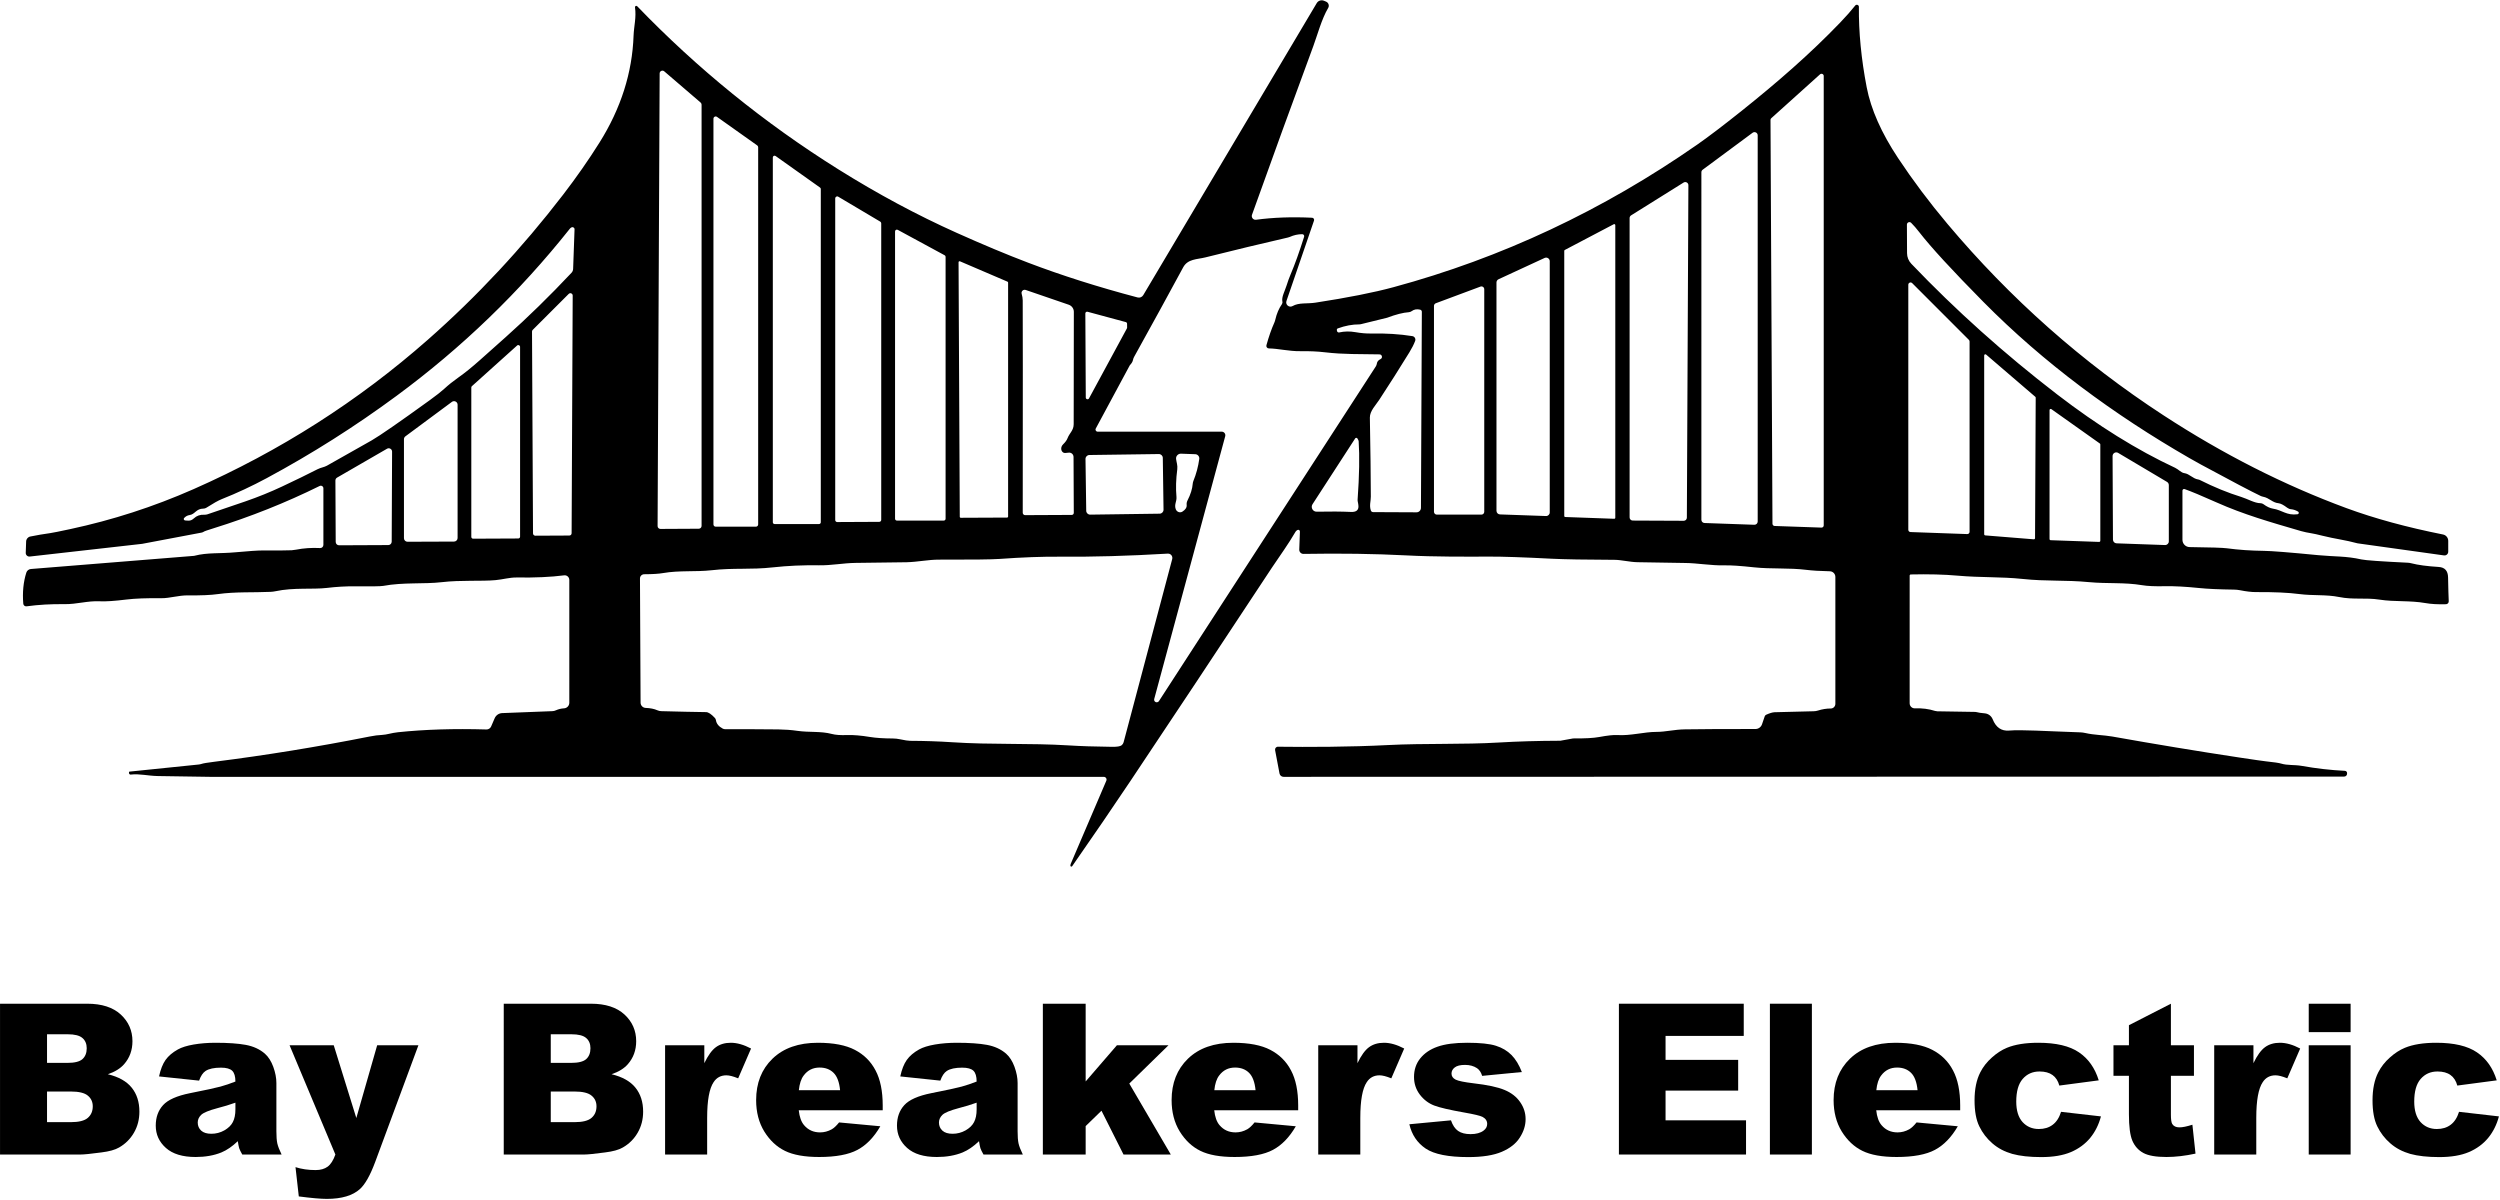
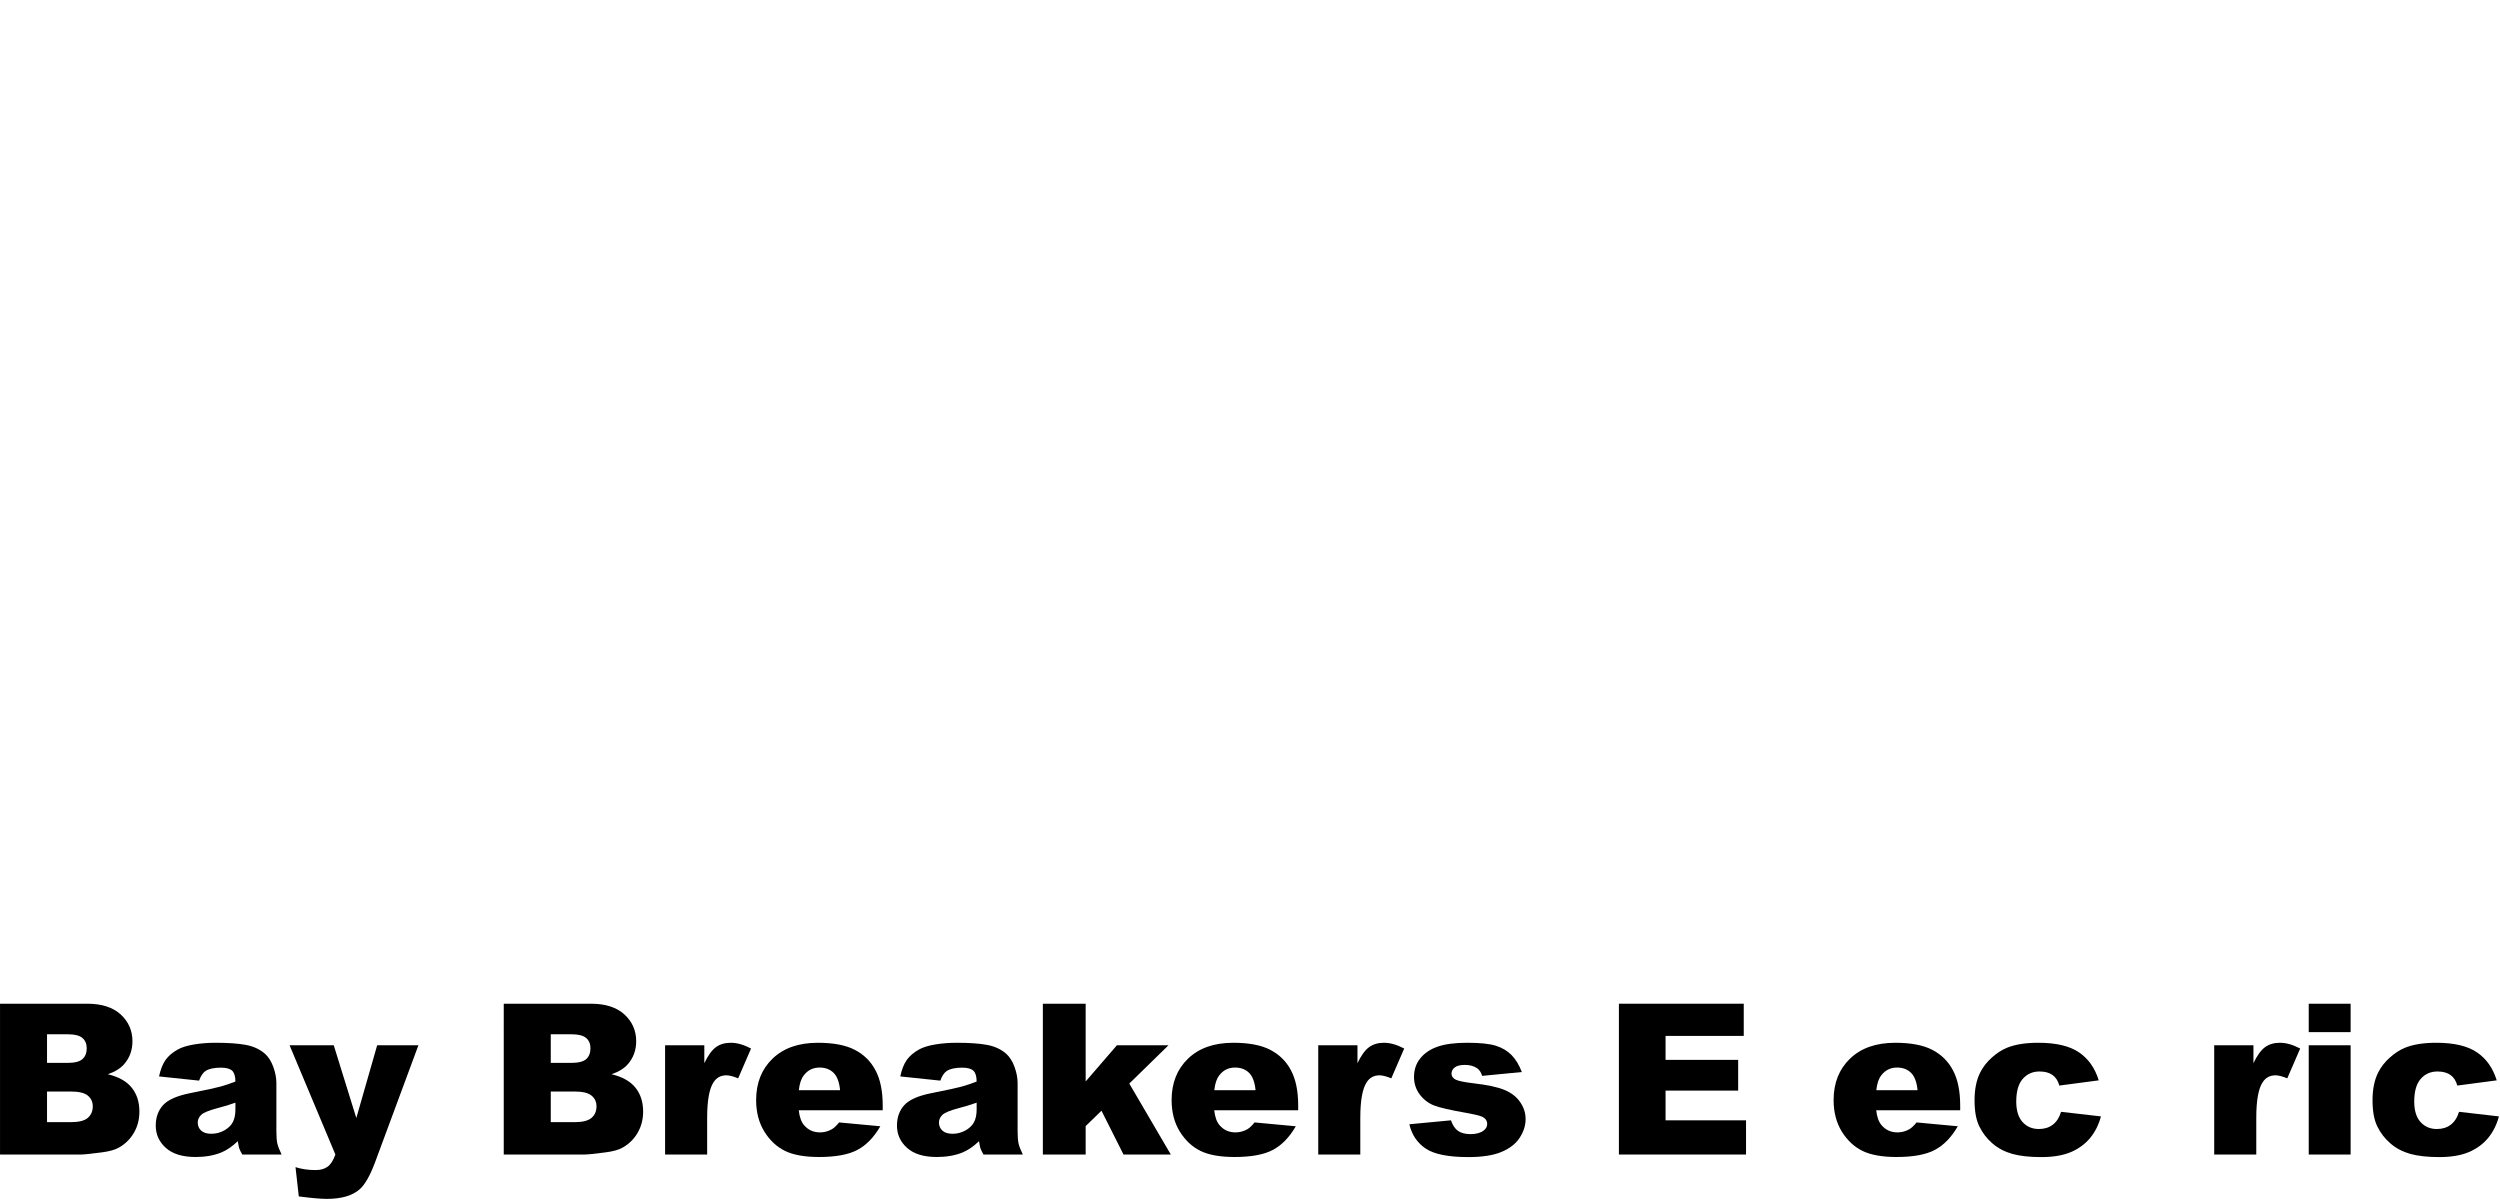
<svg xmlns="http://www.w3.org/2000/svg" viewBox="0 0 569.333 273.333" height="273.333" width="569.333" xml:space="preserve" id="svg2" version="1.1">
  <defs id="defs6" />
  <g transform="matrix(1.333,0,0,-1.333,0,273.333)" id="g10">
    <g transform="scale(0.1)" id="g12">
-       <path id="path14" style="fill:#000000;fill-opacity:1;fill-rule:evenodd;stroke:none" d="m 3728.55,1212.3 v -84.02 c 0,-6.8 5.47,-12.34 12.23,-12.42 35.59,-0.43 56.88,-1.13 63.79,-2.07 19.69,-2.66 40.74,-4.1 63.16,-4.38 12.5,-0.11 43.52,-2.57 92.97,-7.38 28.28,-2.69 47.15,-1.33 73.56,-7.26 6.76,-1.53 33.2,-3.4 79.41,-5.63 2.03,-0.12 4.06,-0.43 6.06,-0.98 11.29,-2.93 26.79,-5.04 46.6,-6.25 10.47,-0.66 15.82,-6.6 16.01,-17.85 0.36,-18.67 0.71,-32.26 1.14,-40.7 0.15,-2.7 -1.96,-5 -4.65,-5.12 -13.83,-0.39 -25.55,0.24 -35.08,1.96 -26.87,4.72 -52.7,1.87 -78.28,5.85 -24.45,3.79 -44.73,-0.46 -69.26,4.5 -22.11,4.49 -44.61,2.03 -67.81,5.04 -18.79,2.46 -43.6,3.59 -74.49,3.39 -7.23,0 -16.21,1.02 -27,3.17 -3.39,0.66 -6.79,1.01 -10.19,1.05 -25.59,0.35 -45.39,1.25 -59.45,2.7 -23.36,2.38 -42.89,3.44 -58.68,3.12 -16.87,-0.39 -29.92,0.2 -39.14,1.76 -29.68,5.04 -59.33,2.27 -90.04,5.16 -41.79,4.02 -72.34,1.05 -114.53,5.54 -37.03,3.87 -70.82,2.04 -110.23,5.55 -23.24,2.07 -49.96,2.77 -80.24,2.07 -1.05,-0.04 -1.91,-0.9 -1.91,-1.99 V 849.02 c 0,-4.961 4.06,-8.86 8.95,-8.668 12.3,0.468 23.71,-0.973 34.29,-4.372 1.33,-0.39 2.66,-0.589 4.03,-0.671 l 64.76,-1.047 c 0.7,0 1.45,-0.082 2.15,-0.313 3.12,-0.898 7.77,-1.609 14.02,-2.109 6.06,-0.508 11.29,-4.379 13.6,-10.039 5.58,-13.992 14.88,-20.469 27.93,-19.422 21.87,1.801 60.27,-0.969 121.91,-3.039 2.85,-0.121 5.7,-0.469 8.52,-1.141 15.54,-3.551 31.17,-3.398 45.86,-5.969 73.63,-13.128 146.01,-25.082 217.07,-35.859 24.8,-3.75 40,-5.941 45.62,-6.57 13.79,-1.442 22.46,-2.731 26.02,-3.86 10.54,-3.242 22.61,-1.722 35.15,-3.91 24.92,-4.453 49.5,-7.261 73.71,-8.441 2.35,-0.07 4.07,-2.219 3.71,-4.57 v -0.149 c 0.08,-2.82 -2.18,-5.121 -5.03,-5.121 l -1811.88,-0.43 c -3.4,0 -6.29,2.379 -6.95,5.739 l -7.54,39.89 c -0.55,3.039 1.8,5.891 4.88,5.821 51.1,-0.668 123.71,-0.508 188.01,2.851 62.15,3.199 128.94,0.699 189.84,4.367 31.76,1.883 66.33,2.891 103.75,3.012 0.35,0 0.67,0 1.02,0.039 l 21.01,3.793 c 0.98,0.117 1.88,0.227 2.86,0.188 18.24,-0.231 32.38,0.55 42.5,2.39 14.25,2.61 24.45,3.711 30.5,3.32 22.62,-1.531 46.1,5.43 67.07,5.391 15.86,0 30.63,4.098 48.56,4.328 31.17,0.473 71.33,0.672 120.47,0.59 5.15,-0.078 9.72,3.199 11.4,8.082 l 4.65,13.641 c 0.43,1.207 1.33,2.218 2.58,2.726 5.94,2.66 10.66,4.063 14.18,4.223 11.33,0.391 33.63,0.98 66.84,1.68 2.53,0.039 5.03,0.468 7.38,1.211 7.26,2.308 14.49,3.48 21.64,3.48 4.45,-0.082 8.05,3.547 8.05,7.969 v 216.789 c 0,5.28 -4.22,9.61 -9.5,9.69 -16.6,0.35 -30.04,1.17 -40.39,2.46 -28.98,3.6 -60.5,1.21 -88.71,4.26 -23.36,2.54 -40.23,3.67 -50.7,3.4 -22.27,-0.59 -47.15,3.98 -67.77,4.06 -3.13,0.04 -30.2,0.47 -81.18,1.33 -12.93,0.27 -27.93,4.06 -39.1,4.06 -50.35,0.2 -86.01,0.82 -106.91,1.88 -49.1,2.54 -84.61,3.71 -106.6,3.63 -39.03,-0.16 -94.14,-0.47 -142.19,2.07 -53.79,2.77 -112.31,3.63 -175.59,2.54 -4.06,-0.08 -7.42,3.32 -7.26,7.38 l 1.13,30.86 c 0.08,2.31 -2.46,3.75 -4.37,2.54 -1.41,-0.86 -2.39,-1.76 -2.97,-2.7 -6.33,-10.78 -12.89,-21.09 -19.69,-31.01 -13.01,-19.02 -19.88,-29.14 -20.67,-30.35 -91.13,-138.28 -171.71,-259.811 -241.75,-364.53 -29.26,-43.75 -62.46,-92.308 -99.61,-145.672 -0.82,-1.168 -2.54,-0.937 -3.05,0.352 v 0.82 c 0.04,1.102 0.27,2.149 0.7,3.129 l 60.67,141.723 c 1.33,3.117 -0.9,6.558 -4.34,6.558 -792.07,-0.082 -1300.701,-0.082 -1525.97,0 -5.899,0 -35.86,0.469 -89.848,1.371 -17.422,0.309 -31.723,4.329 -46.524,2.5 -1.597,-0.203 -3.046,1.129 -3.046,2.731 v 1.406 c 0,0.512 0.347,0.902 0.859,0.942 l 118.008,12.109 c 1.679,0.152 3.32,0.5 4.883,1.012 2.968,1.019 10.277,2.269 22.027,3.711 87.351,10.976 175.859,25.386 265.59,43.168 7.691,1.519 14.531,2.421 20.582,2.652 8.789,0.387 16.25,3.437 27.539,4.609 45.859,4.809 96.289,6.367 151.211,4.731 3.48,-0.082 6.609,1.949 7.969,5.078 l 6.058,14.058 c 2.192,5.153 7.223,8.633 12.813,8.832 l 85.738,3.321 c 2.031,0.039 4.031,0.5 5.82,1.359 4.692,2.07 9.379,3.211 14.071,3.442 5.07,0.238 9.101,4.449 9.101,9.57 V 1059.8 c 0,4.73 -4.18,8.4 -8.871,7.78 -22.5,-2.93 -49.531,-4.14 -81.051,-3.67 -12,0.19 -23.679,-3.4 -36.25,-4.53 -24.027,-2.19 -59.07,0.35 -91.801,-3.48 -29.687,-3.52 -65.898,0.04 -99.847,-6.33 -4.211,-0.78 -20.352,-1.02 -48.391,-0.74 -15.359,0.15 -31.488,-0.74 -48.32,-2.78 -23.52,-2.77 -56.57,1.02 -87.5,-5.62 -2.738,-0.55 -5.469,-0.94 -8.289,-1.05 -29.289,-1.41 -59.68,0.42 -90.352,-3.87 -11.719,-1.68 -28.551,-2.39 -50.469,-2.15 -16.71,0.16 -31.171,-5 -46.011,-4.84 -24.957,0.27 -44.809,-0.47 -59.528,-2.27 -20.281,-2.5 -35.39,-3.52 -45.39,-3.01 -20.903,1.06 -39.461,-5.19 -60.352,-4.88 -22.777,0.31 -44.418,-0.94 -64.847,-3.71 -2.773,-0.39 -5.391,1.68 -5.582,4.49 -1.609,19.41 0.152,37.11 5.191,53.05 1.09,3.47 4.18,5.9 7.77,6.21 l 278.75,22.46 c 0.282,0.08 0.469,0.12 0.711,0.16 22.379,5.82 43.239,3.39 70.469,5.97 22.692,2.07 38.281,3.13 46.789,3.09 27.742,-0.08 44.031,0.04 48.91,0.35 2.422,0.16 4.879,0.51 7.301,0.98 13.051,2.57 26.801,3.51 41.219,2.77 3.043,-0.16 5.621,2.34 5.621,5.39 v 96.68 c 0,3.28 -3.441,5.47 -6.41,3.98 -57.852,-28.59 -118.238,-52.65 -181.129,-72.22 -10.27,-3.17 -15.902,-5.12 -16.84,-5.9 -1.172,-0.78 -2.461,-1.29 -3.742,-1.52 L 244.34,1121.68 c -0.43,-0.12 -0.899,-0.2 -1.371,-0.27 L 50.82,1099.69 c -3.711,-0.39 -6.992,2.58 -6.84,6.33 l 0.668,19.45 c 0.152,4.14 3.082,7.65 7.113,8.44 11.207,2.3 22.648,4.21 34.367,5.86 3.992,0.54 15.391,2.85 34.101,6.87 71.84,15.43 141.649,37.85 210.43,68.2 147.539,65.08 281.059,150.24 400.551,255.51 83.828,73.83 160.699,156.29 230.699,247.38 22.891,29.81 43.64,59.5 62.19,89.07 36.68,58.43 56.13,119.45 58.32,183.08 0.63,16.17 4.92,30.71 2.42,48.17 -0.27,2.11 2.31,3.32 3.79,1.79 102.74,-106.6 217.15,-199.45 343.32,-278.43 67.27,-42.11 134.81,-78.36 202.62,-108.75 44.69,-20.04 85.31,-37.04 121.91,-50.94 56.8,-21.64 119.14,-41.45 187,-59.38 3.71,-1.01 7.65,0.59 9.64,3.91 l 296.41,498.91 c 2.54,4.25 7.81,5.97 12.38,4.06 l 3.64,-1.52 c 4.18,-1.84 5.86,-6.88 3.51,-10.79 -11.13,-18.67 -18.71,-47.22 -25.35,-65.11 -35.74,-96.76 -70.66,-192.82 -104.76,-288.17 -1.65,-4.53 2.14,-9.22 6.91,-8.55 29.14,3.94 61.05,5.12 95.74,3.44 2.42,-0.08 4.1,-2.54 3.28,-4.89 l -47.07,-137.34 c -2.19,-6.33 4.65,-11.95 10.43,-8.67 11.02,6.29 24.61,3.63 38.99,5.82 55.27,8.51 99.76,17.3 133.43,26.44 184.42,49.89 357.5,131.14 519.18,243.75 19.14,13.36 44.54,32.7 76.21,57.97 59.89,47.85 116.1,96.6 167.66,150.24 10.43,10.89 19.02,20.62 25.78,29.18 2.07,2.65 6.37,1.13 6.29,-2.23 -0.43,-43.24 4.02,-89.02 13.32,-137.38 7.27,-37.7 25.12,-77.97 53.52,-120.82 25.5,-38.44 53.67,-75.98 84.45,-112.58 107.15,-127.46 230.16,-236.45 368.98,-326.96 101.92,-66.48 206.18,-119.37 312.78,-158.67 47.81,-17.61 102.77,-32.61 164.84,-45 5.16,-1.01 8.95,-5.58 8.95,-10.9 v -18.47 c 0,-3.95 -3.4,-6.92 -7.27,-6.37 l -147.3,20.59 c -0.24,0.04 -0.51,0.11 -0.75,0.15 -19.49,5.43 -39.37,7.74 -59.49,12.85 -8.55,2.15 -14.65,3.52 -18.28,4.07 -7.11,1.13 -13.16,2.42 -18.24,3.86 -53.13,15.47 -98.2,28.4 -144.14,48.87 -25.7,11.45 -44.03,19.1 -54.88,22.93 -1.84,0.63 -3.72,-0.7 -3.72,-2.66 z m -2534.72,-65.07 c 2.62,0 4.76,2.15 4.76,4.8 v 719.69 c 0,1.37 -0.62,2.69 -1.68,3.63 l -62.07,53.28 c -3.04,2.7 -7.89,0.51 -7.89,-3.55 l -3.51,-773.36 c 0,-2.66 2.18,-4.84 4.84,-4.84 z m 1917.93,1.91 c 2.19,-0.12 3.94,1.6 3.94,3.79 v 767.77 c 0,3.28 -3.9,5 -6.36,2.78 l -83.32,-75 c -0.82,-0.71 -1.25,-1.72 -1.25,-2.82 l 3.35,-689.92 c 0,-2.03 1.61,-3.71 3.64,-3.83 z m -1820.35,1.56 c 2.14,0 3.86,1.72 3.86,3.87 v 644.34 c 0,1.25 -0.58,2.42 -1.6,3.16 l -68.71,48.75 c -2.54,1.84 -6.09,0 -6.09,-3.12 v -693.13 c 0,-2.15 1.72,-3.87 3.86,-3.87 z m 1705.78,3.28 c 3.12,-0.07 5.7,2.43 5.7,5.51 v 659.81 c 0,4.49 -5.12,7.07 -8.75,4.37 l -85.19,-63.08 c -1.45,-1.02 -2.27,-2.66 -2.27,-4.38 V 1162.5 c 0,-2.97 2.34,-5.39 5.31,-5.51 z m -1597.93,1.25 c 1.68,0 3.01,1.33 3.01,3.01 v 569.42 c 0,0.93 -0.47,1.87 -1.29,2.42 l -75.94,53.9 c -1.99,1.41 -4.73,0 -4.73,-2.46 v -623.28 c 0,-1.68 1.33,-3.01 3.01,-3.01 z m 1477.3,5.55 c 2.93,0 5.32,2.38 5.32,5.31 l 2.61,568.01 c 0.04,4.18 -4.57,6.76 -8.2,4.53 l -89.73,-56.09 c -1.52,-0.98 -2.5,-2.7 -2.5,-4.53 v -511.49 c 0,-2.97 2.39,-5.35 5.35,-5.35 z m -1374.41,-1.8 c 1.91,0 3.36,1.49 3.36,3.36 v 506.57 c 0,1.25 -0.59,2.3 -1.6,2.93 l -71.92,42.69 c -2.22,1.33 -5.08,-0.31 -5.08,-2.89 v -549.65 c 0,-1.83 1.53,-3.36 3.36,-3.36 z m 2423.05,12.97 c 2.34,0.32 2.89,3.4 0.85,4.57 -3.98,2.31 -7.93,3.64 -11.79,3.99 -2.42,0.19 -4.73,1.09 -6.72,2.58 -6.25,4.72 -11.17,7.3 -14.73,7.65 -11.01,1.1 -15.31,8.99 -26.91,11.25 -1.29,0.28 -2.58,0.67 -3.83,1.29 -14.88,7.03 -48.83,24.88 -101.8,53.52 -6.05,3.28 -12.73,7.07 -20.15,11.29 -128.6,74.06 -248.21,162.03 -351.72,266.71 -53.44,54.11 -89.88,93.75 -109.34,118.91 -4.96,6.41 -9.61,11.76 -13.98,16.09 -2.7,2.7 -7.27,0.75 -7.27,-3.08 l 0.24,-48.75 c 0,-6.72 2.61,-13.17 7.26,-18.05 75.71,-79.26 158.75,-153.67 249.18,-223.24 69.3,-53.24 136.45,-95.04 201.49,-125.35 5.97,-2.78 10.23,-8.36 15.62,-9.1 9.14,-1.29 14.34,-9.38 23.83,-10.86 0.98,-0.12 1.95,-0.43 2.85,-0.9 24.26,-12.19 47.85,-21.88 70.86,-28.99 10.9,-3.36 22.66,-10.62 32.85,-10.66 1.76,0 3.4,-0.59 4.81,-1.6 5.9,-4.34 11.4,-6.92 16.4,-7.7 15.71,-2.42 23.28,-12.07 42,-9.57 z m -1167.43,-7.73 c 1.02,0 1.84,0.78 1.84,1.8 v 499.84 c 0,1.33 -1.41,2.19 -2.58,1.6 l -83.63,-43.98 c -0.63,-0.32 -0.98,-0.94 -0.98,-1.6 v -452.9 c 0,-0.93 0.78,-1.75 1.72,-1.75 z m -2442.969,-2.23 c 0.789,-0.7 3.359,-1.01 7.738,-0.97 3.012,0.03 5.902,1.32 8.59,3.82 4.851,4.57 10.82,6.68 17.891,6.29 1.839,-0.08 3.64,0.16 5.359,0.71 31.09,10.5 52.73,17.89 64.922,22.11 21.558,7.46 42.34,15.85 62.379,25.27 23.519,11.05 43.75,20.9 60.66,29.57 5.98,3.05 11.332,3.44 16.101,6.09 33.008,18.48 58.508,32.89 76.637,43.32 14.063,8.13 47.07,30.98 99.024,68.56 11.328,8.2 19.57,14.65 24.769,19.45 7.258,6.68 15.391,13.2 24.449,19.57 10.352,7.23 22.539,17.07 36.559,29.53 18.051,16.06 32.82,29.22 44.262,39.46 37.66,33.63 75.078,70.19 112.23,109.72 1.719,1.8 2.688,4.22 2.77,6.68 l 2.418,67.58 c 0.082,2.85 -3.008,4.65 -5.387,3.16 l -1.172,-0.7 c -0.469,-0.27 -0.859,-0.62 -1.172,-1.09 -85.976,-108.32 -184.726,-203.6 -296.289,-285.86 -70.777,-52.23 -144.73,-99.1 -221.801,-140.59 -25.078,-13.51 -50.738,-25.51 -77.027,-35.94 -5.781,-2.3 -14.531,-7.22 -26.211,-14.68 -1.48,-0.94 -3.16,-1.45 -4.879,-1.45 -12.93,-0.15 -14.101,-9.69 -23.91,-11.09 -3.402,-0.47 -6.41,-2.11 -9.063,-4.92 -1.019,-1.02 -0.898,-2.7 0.153,-3.6 z m 1297.579,-0.86 c 1.72,0 3.09,1.37 3.09,3.09 v 447.5 c 0,1.13 -0.59,2.19 -1.6,2.69 l -80.12,43.44 c -2.11,1.1 -4.61,-0.35 -4.61,-2.69 v -490.94 c 0,-1.72 1.41,-3.09 3.13,-3.09 z m 612.39,489.3 c -7.23,0 -14.34,-1.56 -21.29,-4.69 -0.98,-0.47 -2.03,-0.78 -3.13,-1.01 -44.8,-10.28 -91.87,-21.61 -141.21,-33.99 -14.1,-3.47 -29.96,-2.46 -37.77,-16.95 -24.22,-44.84 -52.15,-95.86 -83.87,-153.05 -0.9,-1.64 -1.52,-3.36 -1.88,-5.19 -0.58,-2.85 -2.3,-5.82 -5.19,-8.83 -0.2,-0.16 -0.35,-0.35 -0.43,-0.63 l -57.97,-107.73 c -1.29,-2.42 0.47,-5.31 3.17,-5.31 h 212.03 c 4.06,0 7.03,-3.87 5.97,-7.78 L 1971.88,856.289 c -0.55,-2.148 0.5,-4.34 2.5,-5.238 2.03,-0.852 4.37,-0.153 5.58,1.679 l 370.55,571.84 c 0.9,1.45 1.52,3.05 1.76,4.81 0.46,3.32 2.57,5.89 6.32,7.65 3.99,1.95 2.74,7.93 -1.75,8.05 -35,0.74 -60.08,-0.31 -93.52,3.59 -12.19,1.45 -26.13,2.07 -41.87,1.88 -19.93,-0.24 -37,4.45 -53.83,4.72 -2.74,0.08 -4.73,2.7 -4.03,5.39 4.03,14.65 8.56,27.62 13.6,38.87 0.66,1.56 1.21,3.13 1.56,4.81 2.42,10.46 6.17,19.25 11.25,26.44 0.9,1.33 1.25,3.01 0.86,4.57 -1.72,7.5 4.02,17.5 7.07,27.15 2.23,7.15 4.57,13.55 6.99,19.22 7.19,16.83 14.88,38.24 23.05,64.26 0.7,2.18 -0.9,4.45 -3.2,4.45 z m 416.48,-481.52 c 3.48,-0.12 6.37,2.69 6.37,6.13 v 429.22 c 0,4.45 -4.69,7.46 -8.75,5.58 l -78.71,-36.4 c -2.19,-0.98 -3.56,-3.17 -3.56,-5.55 v -390.04 c 0,-3.32 2.66,-6.05 5.94,-6.17 z m -920.74,-2.62 c 0.97,0 1.76,0.78 1.76,1.76 v 399.68 c 0,0.67 -0.43,1.29 -1.1,1.61 l -81.13,34.76 c -1.17,0.47 -2.42,-0.35 -2.42,-1.64 l 2.07,-434.76 c 0,-0.98 0.78,-1.76 1.72,-1.76 z m 1640.35,-28.2 c 2.19,-0.08 4.02,1.68 4.02,3.86 v 325.2 c 0,1.01 -0.43,1.95 -1.13,2.69 l -96.95,97 c -2.42,2.42 -6.6,0.7 -6.6,-2.74 v -418.67 c 0,-2.11 1.64,-3.79 3.71,-3.87 z m -829.92,33.24 c 2.65,0 4.8,2.19 4.8,4.84 v 380.2 c 0,3.36 -3.32,5.7 -6.48,4.53 l -76.25,-28.44 c -1.92,-0.7 -3.17,-2.5 -3.17,-4.53 v -351.76 c 0,-2.65 2.19,-4.84 4.85,-4.84 z m -785.51,377.26 c 1.17,-4.06 1.76,-7.73 1.8,-11.05 0.23,-30.12 0.23,-151.13 0.04,-363.05 0,-2.22 1.83,-4.06 4.06,-4.06 l 79.72,0.39 c 1.92,0 3.44,1.6 3.44,3.52 l -0.43,95.54 c -0.08,4.53 -4.02,7.97 -8.51,7.31 -4.38,-0.63 -7.11,-0.74 -8.17,-0.24 -5.31,2.27 -5.9,9.85 -1.17,14.42 3.87,3.79 6.41,7.3 7.62,10.58 3.32,8.75 10.47,13.17 10.47,23.91 0.11,36.68 0.19,100.62 0.27,191.91 0,5.51 -3.52,10.35 -8.71,12.15 l -73.56,25.24 c -4.14,1.4 -8.08,-2.43 -6.87,-6.57 z m -772.77,-413 c 2.18,0 3.899,1.75 3.899,3.94 l 1.839,406.09 c 0,3.52 -4.257,5.32 -6.757,2.82 l -61.563,-61.53 c -0.777,-0.78 -1.168,-1.79 -1.168,-2.85 l 1.711,-344.8 c 0,-2.19 1.801,-3.95 3.988,-3.95 z m 1311.25,350.97 0.23,-1.48 c 0.35,-1.72 2.03,-2.85 3.79,-2.5 8.95,1.99 18.16,2.15 27.66,0.47 9.61,-1.68 18.47,-2.46 26.56,-2.31 25.55,0.51 49.14,-0.97 70.78,-4.45 3.83,-0.63 6.09,-4.57 4.77,-8.2 -2.27,-5.94 -5.55,-12.47 -9.85,-19.46 -16.8,-27.3 -33.98,-54.45 -51.68,-81.4 -5.74,-8.79 -16.05,-18.91 -15.86,-30.24 1.02,-55.15 1.57,-100.11 1.64,-134.88 0.04,-8.28 -2.85,-14.81 0.04,-23.75 0.59,-1.64 2.11,-2.74 3.79,-2.74 l 74.18,-0.35 c 4.22,-0.07 7.62,3.4 7.62,7.62 l 1.52,334.88 c 0.04,1.8 -1.17,3.32 -2.85,3.71 -5.63,1.37 -10.47,0.51 -14.53,-2.53 -1.37,-1.02 -3.05,-1.65 -4.84,-1.8 -9.77,-0.67 -22.11,-3.83 -37.08,-9.45 -0.07,-0.04 -0.19,-0.04 -0.31,-0.08 l -44.69,-10.98 c -0.78,-0.23 -1.6,-0.31 -2.46,-0.31 -11.83,0.04 -24.1,-2.23 -36.75,-6.84 -1.25,-0.39 -1.96,-1.68 -1.68,-2.93 z m -358.4,10.86 c 0,1.33 -0.86,2.5 -2.19,2.85 l -65.39,17.66 c -1.8,0.51 -3.71,-0.94 -3.71,-2.85 l 0.74,-143.71 c 0,-3.09 4.06,-4.14 5.55,-1.45 l 64.69,119.49 c 0.27,0.43 0.39,0.9 0.39,1.41 z M 885.469,1130.55 c 1.679,0 3.051,1.4 3.051,3.08 v 324.3 c 0,2.66 -3.168,4.06 -5.079,2.3 l -77.23,-69.45 c -0.66,-0.62 -1.012,-1.44 -1.012,-2.3 v -255.24 c 0,-1.64 1.36,-3.04 3.039,-3.04 z m 2589.141,-1.41 c 1.17,-0.04 2.11,0.82 2.11,1.99 l 1.13,239.96 c 0,0.55 -0.27,1.14 -0.7,1.53 l -84.06,72.18 c -1.25,1.1 -3.25,0.16 -3.25,-1.52 v -305.51 c 0,-1.01 0.82,-1.87 1.84,-1.95 z m -2698.872,-3.87 c 3.321,0.04 6.024,2.74 6.024,6.06 v 227.77 c 0,4.92 -5.672,7.81 -9.692,4.85 l -79.492,-58.91 c -1.527,-1.17 -2.457,-2.93 -2.457,-4.88 v -169.14 c 0,-3.36 2.77,-6.1 6.09,-6.06 z m 2810.432,-0.58 c 1.13,0 2.07,0.86 2.07,1.95 v 164.53 c 0,0.63 -0.31,1.21 -0.82,1.64 l -82.77,58.71 c -1.33,0.98 -3.17,0 -3.17,-1.64 v -220.27 c 0,-1.09 0.86,-1.99 1.96,-1.99 z m -1267.15,176.79 c -0.86,1.37 -2.89,1.37 -3.82,0 l -72.86,-112.38 c -3.59,-5.55 0.51,-12.93 7.15,-12.77 22.78,0.47 42.31,0.35 58.67,-0.43 8.72,-0.35 12.93,2.97 12.66,9.92 -0.12,2.23 -0.51,4.77 -1.17,7.7 -0.27,1.17 -0.35,2.34 -0.27,3.51 2.92,41.29 3.51,74.53 1.79,99.69 -0.08,1.13 -0.78,2.69 -2.15,4.76 z M 663.441,1119.3 c 3.161,0.04 5.7,2.58 5.739,5.74 l 0.66,153.83 c 0.039,4.41 -4.762,7.22 -8.59,5.04 l -85.352,-49.34 c -1.796,-1.02 -2.886,-2.93 -2.886,-5 l 0.508,-104.96 c 0.031,-3.13 2.609,-5.74 5.781,-5.7 z m 3035.309,0.04 c 3.55,-0.16 6.52,2.69 6.52,6.28 v 96.14 c 0,2.26 -1.17,4.33 -3.12,5.47 l -83.48,49.57 c -4.22,2.46 -9.49,-0.59 -9.49,-5.47 l 0.66,-142.81 c 0.04,-3.32 2.74,-6.14 6.1,-6.25 z m -1712.19,148.9 c -0.04,3.67 -3.08,6.6 -6.76,6.56 l -118.75,-1.64 c -3.67,-0.04 -6.6,-3.08 -6.56,-6.75 l 1.25,-88.56 c 0.04,-3.67 3.09,-6.6 6.72,-6.56 l 118.79,1.64 c 3.63,0.04 6.6,3.09 6.56,6.76 z m 62.31,-1.79 c 0.54,4.17 -2.62,7.96 -6.84,8.08 l -24.45,0.9 c -4.96,0.12 -8.95,-4.18 -8.32,-9.1 0.66,-5.35 2.89,-11.13 2.03,-17.54 -2.23,-16.91 -2.7,-32.66 -1.37,-47.31 0.67,-7.77 -4.14,-12.69 -1.29,-20.74 1.72,-4.84 7.23,-6.95 11.33,-4.37 5.39,3.43 7.81,7.26 7.38,11.48 -0.31,2.66 0.2,5.35 1.45,7.7 5.27,10.27 8.24,19.88 8.94,28.83 0.16,1.36 0.43,2.73 0.94,4.06 5,12.22 8.4,24.92 10.2,38.01 z M 1094.38,850.039 c 0.03,-4.84 3.9,-8.828 8.78,-8.949 7.78,-0.27 14.46,-1.602 20.08,-4.102 2.03,-0.898 4.26,-1.398 6.53,-1.437 30,-0.821 55.46,-1.371 76.44,-1.641 3.99,-0.039 9.02,-3.398 15.2,-10.078 0.86,-0.941 1.44,-2.191 1.64,-3.441 0.9,-6.129 4.8,-11.012 11.68,-14.653 1.32,-0.699 2.81,-1.047 4.29,-1.008 26.1,0.11 56.33,0 90.71,-0.351 11.25,-0.16 22.11,-0.938 32.61,-2.469 20.43,-2.93 39.81,-0.269 58.79,-5.308 6.17,-1.68 14.89,-2.301 26.21,-1.872 10.59,0.352 23.6,-0.75 39.03,-3.281 9.72,-1.609 22.81,-2.5 39.18,-2.578 3.98,-0.039 7.89,-0.473 11.75,-1.289 8.48,-1.801 14.38,-2.703 17.7,-2.703 24.96,-0.109 48.59,-0.899 70.9,-2.379 67.34,-4.531 133.2,-1.328 199.61,-5.43 20.11,-1.289 45.08,-2.109 74.8,-2.461 8.36,-0.078 13.71,0.821 16.06,2.77 1.56,1.332 2.73,3.09 3.24,5.043 l 83.05,313.008 c 1.25,4.88 -2.54,9.57 -7.58,9.26 -66.99,-3.99 -128.4,-5.71 -184.26,-5.24 -30.08,0.24 -64.45,-1.05 -103.12,-3.83 -13.72,-0.97 -48.17,-1.36 -103.29,-1.21 -18.55,0.04 -35.74,-3.9 -55.43,-4.45 -2.65,-0.08 -31.71,-0.47 -87.22,-1.13 -21.37,-0.28 -40.82,-4.42 -62.46,-4.1 -27.23,0.43 -53.52,-0.75 -78.79,-3.52 -38.63,-4.3 -66.21,-0.51 -105.24,-4.96 -26.48,-2.97 -54.92,0 -82.46,-4.8 -7.3,-1.29 -18.04,-1.96 -32.22,-2 -4.03,-0.04 -7.23,-3.24 -7.23,-7.26 z" />
      <path id="path16" style="fill:#000000;fill-opacity:1;fill-rule:nonzero;stroke:none" d="M 0.039,335.738 H 149.102 c 24.769,0 43.828,-6.168 57.187,-18.437 13.32,-12.301 20,-27.5 20,-45.621 0,-15.309 -4.769,-28.399 -14.219,-39.219 -6.371,-7.301 -15.621,-13.051 -27.808,-17.191 18.508,-4.489 32.109,-12.149 40.777,-22.969 8.75,-10.852 13.121,-24.492 13.121,-40.93 0,-13.359 -3.121,-25.391 -9.371,-36.101 -6.168,-10.622 -14.609,-19.02 -25.309,-25.149 -6.8,-3.992 -16.878,-6.801 -30.32,-8.441 -17.93,-2.418 -29.801,-3.59 -35.621,-3.59 H 0.039 Z M 80.352,234.648 h 34.687 c 12.383,0 20.981,2.114 25.781,6.403 4.879,4.379 7.34,10.551 7.34,18.597 0,7.5 -2.461,13.321 -7.34,17.5 -4.8,4.262 -13.242,6.403 -25.308,6.403 H 80.352 Z m 0,-101.25 H 120.98 c 13.75,0 23.43,2.422 29.059,7.34 5.621,4.883 8.441,11.453 8.441,19.692 0,7.582 -2.82,13.672 -8.441,18.281 -5.551,4.687 -15.269,7.027 -29.219,7.027 H 80.352 Z m 259.808,70.942 -68.441,7.18 c 2.582,11.96 6.293,21.332 11.09,28.128 4.89,6.872 11.921,12.852 21.101,17.973 6.559,3.629 15.539,6.438 27.031,8.43 11.559,1.961 23.981,2.969 37.34,2.969 21.449,0 38.629,-1.211 51.559,-3.59 13.012,-2.418 23.91,-7.418 32.66,-15 6.02,-5.309 10.82,-12.809 14.379,-22.5 3.512,-9.692 5.312,-18.91 5.312,-27.66 v -82.5 c 0,-8.75 0.508,-15.622 1.559,-20.622 1.129,-5 3.59,-11.367 7.34,-19.059 h -67.18 c -2.738,4.762 -4.5,8.43 -5.32,10.93 -0.738,2.582 -1.52,6.57 -2.34,11.879 -9.371,-8.988 -18.711,-15.386 -27.969,-19.218 -12.73,-5.199 -27.422,-7.809 -44.062,-7.809 -22.309,0 -39.219,5.148 -50.778,15.469 -11.562,10.309 -17.351,23 -17.351,38.121 0,14.141 4.14,25.82 12.5,35 8.32,9.141 23.68,15.98 46.101,20.469 26.758,5.308 44.098,9.058 52.028,11.25 8.011,2.191 16.48,5.039 25.472,8.59 0,8.75 -1.839,14.89 -5.472,18.441 -3.668,3.519 -10.078,5.309 -19.219,5.309 -11.68,0 -20.43,-1.872 -26.25,-5.622 -4.609,-3.046 -8.281,-8.558 -11.09,-16.558 z m 62.031,-37.66 c -9.921,-3.559 -20.16,-6.68 -30.781,-9.379 -14.5,-3.86 -23.711,-7.653 -27.66,-11.403 -3.98,-3.867 -5.941,-8.238 -5.941,-13.128 0,-5.622 1.961,-10.27 5.941,-13.899 3.949,-3.562 9.73,-5.32 17.34,-5.32 7.89,0 15.32,1.918 22.191,5.789 6.879,3.941 11.719,8.672 14.528,14.211 2.89,5.508 4.382,12.738 4.382,21.719 z" />
      <path id="path18" style="fill:#000000;fill-opacity:1;fill-rule:nonzero;stroke:none" d="M 494.691,264.801 H 570.16 L 608.75,140.43 644.379,264.801 H 714.84 L 640.941,65.269 C 632.5,42.578 623.828,27.23 615,19.18 602.578,7.93 583.672,2.301 558.281,2.301 c -10.312,0 -26.25,1.41 -47.812,4.219 L 504.84,56.52 c 10.32,-3.32 21.762,-5 34.379,-5 8.441,0 15.23,1.961 20.472,5.781 5.309,3.871 9.719,10.789 13.278,20.789 z" />
      <path id="path20" style="fill:#000000;fill-opacity:1;fill-rule:nonzero;stroke:none" d="m 860.621,335.738 h 149.069 c 24.76,0 43.83,-6.168 57.19,-18.437 13.32,-12.301 20,-27.5 20,-45.621 0,-15.309 -4.77,-28.399 -14.22,-39.219 -6.37,-7.301 -15.63,-13.051 -27.82,-17.191 18.52,-4.489 32.11,-12.149 40.78,-22.969 8.76,-10.852 13.13,-24.492 13.13,-40.93 0,-13.359 -3.13,-25.391 -9.37,-36.101 -6.18,-10.622 -14.61,-19.02 -25.32,-25.149 -6.79,-3.992 -16.87,-6.801 -30.31,-8.441 -17.93,-2.418 -29.8,-3.59 -35.629,-3.59 h -137.5 z m 80.32,-101.09 h 34.68 c 12.391,0 20.981,2.114 25.789,6.403 4.88,4.379 7.34,10.551 7.34,18.597 0,7.5 -2.46,13.321 -7.34,17.5 -4.808,4.262 -13.25,6.403 -25.32,6.403 h -35.149 z m 0,-101.25 h 40.618 c 13.75,0 23.441,2.422 29.061,7.34 5.63,4.883 8.44,11.453 8.44,19.692 0,7.582 -2.81,13.672 -8.44,18.281 -5.54,4.687 -15.268,7.027 -29.21,7.027 h -40.469 z" />
      <path id="path22" style="fill:#000000;fill-opacity:1;fill-rule:nonzero;stroke:none" d="m 1136.25,264.801 h 67.03 V 234.18 c 6.33,13.199 12.97,22.34 19.84,27.34 6.88,5 15.36,7.5 25.47,7.5 10.51,0 22.03,-3.282 34.53,-9.84 l -22.03,-50.942 c -8.43,3.442 -15.15,5.16 -20.15,5.16 -9.38,0 -16.64,-3.867 -21.72,-11.558 -7.42,-10.942 -11.1,-31.328 -11.1,-61.102 V 78.09 h -71.87 z" />
      <path id="path24" style="fill:#000000;fill-opacity:1;fill-rule:nonzero;stroke:none" d="m 1508.05,153.711 h -143.44 c 1.25,-11.481 4.3,-20 9.22,-25.621 6.95,-8.129 16.01,-12.192 27.19,-12.192 6.95,0 13.63,1.762 20,5.313 3.82,2.187 8,6.09 12.5,11.719 l 70.46,-6.559 c -10.86,-18.75 -23.86,-32.191 -39.06,-40.32 -15.23,-8.121 -37.03,-12.18 -65.47,-12.18 -24.8,0 -44.29,3.508 -58.43,10.469 -14.18,6.949 -25.94,18 -35.32,33.121 -9.29,15.199 -13.9,33.051 -13.9,53.59 0,29.148 9.29,52.738 27.97,70.789 18.75,18.121 44.57,27.18 77.5,27.18 26.75,0 47.85,-4.059 63.28,-12.18 15.5,-8.051 27.26,-19.77 35.31,-35.16 8.12,-15.309 12.19,-35.27 12.19,-59.84 z m -72.82,34.219 c -1.36,13.832 -5.07,23.75 -11.09,29.691 -6.05,6.008 -14.02,9.059 -23.91,9.059 -11.36,0 -20.43,-4.532 -27.18,-13.59 -4.38,-5.629 -7.15,-14.031 -8.28,-25.16 z" />
      <path id="path26" style="fill:#000000;fill-opacity:1;fill-rule:nonzero;stroke:none" d="m 1606.48,204.34 -68.43,7.18 c 2.57,11.96 6.29,21.332 11.09,28.128 4.88,6.872 11.91,12.852 21.09,17.973 6.57,3.629 15.55,6.438 27.04,8.43 11.56,1.961 23.98,2.969 37.34,2.969 21.44,0 38.63,-1.211 51.56,-3.59 13.01,-2.418 23.91,-7.418 32.66,-15 6.01,-5.309 10.82,-12.809 14.37,-22.5 3.52,-9.692 5.32,-18.91 5.32,-27.66 v -82.5 c 0,-8.75 0.5,-15.622 1.56,-20.622 1.13,-5 3.59,-11.367 7.34,-19.059 h -67.19 c -2.73,4.762 -4.49,8.43 -5.31,10.93 -0.74,2.582 -1.52,6.57 -2.34,11.879 -9.38,-8.988 -18.71,-15.386 -27.97,-19.218 -12.73,-5.199 -27.42,-7.809 -44.06,-7.809 -22.31,0 -39.22,5.148 -50.78,15.469 -11.57,10.309 -17.35,23 -17.35,38.121 0,14.141 4.14,25.82 12.5,35 8.32,9.141 23.67,15.98 46.1,20.469 26.75,5.308 44.1,9.058 52.03,11.25 8,2.191 16.48,5.039 25.47,8.59 0,8.75 -1.84,14.89 -5.47,18.441 -3.67,3.519 -10.08,5.309 -19.22,5.309 -11.68,0 -20.43,-1.872 -26.25,-5.622 -4.61,-3.046 -8.28,-8.558 -11.1,-16.558 z m 62.04,-37.66 c -9.93,-3.559 -20.16,-6.68 -30.79,-9.379 -14.49,-3.86 -23.71,-7.653 -27.65,-11.403 -3.99,-3.867 -5.94,-8.238 -5.94,-13.128 0,-5.622 1.95,-10.27 5.94,-13.899 3.94,-3.562 9.72,-5.32 17.34,-5.32 7.89,0 15.31,1.918 22.19,5.789 6.87,3.941 11.72,8.672 14.53,14.211 2.89,5.508 4.38,12.738 4.38,21.719 z" />
      <path id="path28" style="fill:#000000;fill-opacity:1;fill-rule:nonzero;stroke:none" d="m 1781.64,335.738 h 73.13 V 202.93 l 53.43,61.871 h 88.13 L 1929.3,199.34 2000.23,78.09 h -80.78 L 1881.8,152.93 1854.77,126.68 V 78.09 h -73.13 z" />
      <path id="path30" style="fill:#000000;fill-opacity:1;fill-rule:nonzero;stroke:none" d="m 2217.85,153.711 h -143.44 c 1.25,-11.481 4.3,-20 9.22,-25.621 6.96,-8.129 16.02,-12.192 27.19,-12.192 6.95,0 13.63,1.762 20,5.313 3.83,2.187 8.01,6.09 12.5,11.719 l 70.47,-6.559 c -10.86,-18.75 -23.87,-32.191 -39.06,-40.32 -15.24,-8.121 -37.03,-12.18 -65.47,-12.18 -24.81,0 -44.3,3.508 -58.44,10.469 -14.18,6.949 -25.94,18 -35.31,33.121 -9.3,15.199 -13.91,33.051 -13.91,53.59 0,29.148 9.3,52.738 27.97,70.789 18.75,18.121 44.57,27.18 77.5,27.18 26.76,0 47.85,-4.059 63.28,-12.18 15.51,-8.051 27.27,-19.77 35.31,-35.16 8.13,-15.309 12.19,-35.27 12.19,-59.84 z m -72.81,34.219 c -1.37,13.832 -5.08,23.75 -11.09,29.691 -6.06,6.008 -14.03,9.059 -23.91,9.059 -11.37,0 -20.43,-4.532 -27.19,-13.59 -4.37,-5.629 -7.15,-14.031 -8.28,-25.16 z" />
      <path id="path32" style="fill:#000000;fill-opacity:1;fill-rule:nonzero;stroke:none" d="m 2252.11,264.801 h 67.03 V 234.18 c 6.33,13.199 12.97,22.34 19.84,27.34 6.88,5 15.36,7.5 25.47,7.5 10.51,0 22.03,-3.282 34.53,-9.84 l -22.03,-50.942 c -8.43,3.442 -15.15,5.16 -20.15,5.16 -9.38,0 -16.64,-3.867 -21.72,-11.558 -7.42,-10.942 -11.1,-31.328 -11.1,-61.102 V 78.09 h -71.87 z" />
      <path id="path34" style="fill:#000000;fill-opacity:1;fill-rule:nonzero;stroke:none" d="m 2407.77,129.801 71.1,6.719 c 2.89,-8.43 6.95,-14.489 12.18,-18.122 5.32,-3.668 12.39,-5.468 21.25,-5.468 9.58,0 17.04,2.031 22.35,6.09 4.06,3.011 6.09,6.8 6.09,11.41 0,5.191 -2.73,9.218 -8.12,12.031 -3.87,1.949 -14.14,4.418 -30.78,7.34 -24.81,4.379 -42.04,8.359 -51.72,12.039 -9.69,3.75 -17.89,10 -24.53,18.75 -6.57,8.75 -9.85,18.75 -9.85,30 0,12.262 3.52,22.851 10.63,31.711 7.18,8.949 17.03,15.629 29.53,20 12.58,4.461 29.45,6.719 50.62,6.719 22.19,0 38.6,-1.719 49.22,-5.149 10.63,-3.359 19.46,-8.601 26.56,-15.781 7.08,-7.192 12.97,-16.879 17.66,-29.07 l -67.81,-6.559 c -1.8,5.937 -4.69,10.309 -8.75,13.129 -5.63,3.75 -12.46,5.621 -20.47,5.621 -8.13,0 -14.02,-1.481 -17.66,-4.371 -3.67,-2.82 -5.47,-6.328 -5.47,-10.469 0,-4.492 2.35,-7.93 7.04,-10.32 4.68,-2.301 14.84,-4.371 30.46,-6.25 23.83,-2.731 41.57,-6.52 53.13,-11.403 11.56,-4.808 20.39,-11.679 26.56,-20.628 6.25,-8.86 9.38,-18.59 9.38,-29.219 0,-10.742 -3.28,-21.211 -9.85,-31.403 -6.48,-10.238 -16.72,-18.359 -30.78,-24.378 -13.98,-6.008 -33.04,-9.059 -57.19,-9.059 -34.06,0 -58.35,4.84 -72.81,14.527 -14.49,9.773 -23.83,23.641 -27.97,41.563 z" />
      <path id="path36" style="fill:#000000;fill-opacity:1;fill-rule:nonzero;stroke:none" d="m 2765.78,335.738 h 213.28 v -55 h -133.59 v -40.937 h 124.06 v -52.5 H 2845.47 V 136.52 h 137.5 V 78.09 h -217.19 z" />
-       <path id="path38" style="fill:#000000;fill-opacity:1;fill-rule:nonzero;stroke:none" d="m 3023.75,78.078 h 71.719 v 257.66 H 3023.75 Z" />
      <path id="path40" style="fill:#000000;fill-opacity:1;fill-rule:nonzero;stroke:none" d="m 3348.83,153.711 h -143.44 c 1.25,-11.481 4.3,-20 9.22,-25.621 6.95,-8.129 16.01,-12.192 27.19,-12.192 6.95,0 13.63,1.762 20,5.313 3.82,2.187 8,6.09 12.5,11.719 l 70.47,-6.559 c -10.86,-18.75 -23.87,-32.191 -39.07,-40.32 -15.23,-8.121 -37.03,-12.18 -65.47,-12.18 -24.8,0 -44.29,3.508 -58.43,10.469 -14.18,6.949 -25.94,18 -35.32,33.121 -9.29,15.199 -13.9,33.051 -13.9,53.59 0,29.148 9.3,52.738 27.97,70.789 18.75,18.121 44.57,27.18 77.5,27.18 26.75,0 47.85,-4.059 63.28,-12.18 15.51,-8.051 27.26,-19.77 35.31,-35.16 8.13,-15.309 12.19,-35.27 12.19,-59.84 z m -72.81,34.219 c -1.37,13.832 -5.08,23.75 -11.1,29.691 -6.05,6.008 -14.02,9.059 -23.9,9.059 -11.37,0 -20.43,-4.532 -27.19,-13.59 -4.38,-5.629 -7.15,-14.031 -8.28,-25.16 z" />
      <path id="path42" style="fill:#000000;fill-opacity:1;fill-rule:nonzero;stroke:none" d="m 3521.17,151.051 68.13,-7.813 c -3.75,-14.179 -9.92,-26.476 -18.44,-36.867 -8.56,-10.32 -19.49,-18.359 -32.81,-24.07 -13.36,-5.699 -30.28,-8.59 -50.78,-8.59 -19.81,0 -36.33,1.84 -49.54,5.469 -13.12,3.75 -24.45,9.73 -33.9,17.969 -9.49,8.204 -16.95,17.891 -22.35,29.063 -5.43,11.129 -8.12,25.937 -8.12,44.379 0,19.14 3.28,35.148 9.84,47.961 4.77,9.379 11.33,17.738 19.69,25.16 8.32,7.5 16.91,13.051 25.78,16.719 13.83,5.699 31.72,8.59 53.6,8.59 30.39,0 53.59,-5.469 69.53,-16.399 16.01,-10.859 27.26,-26.801 33.75,-47.82 l -67.35,-8.903 c -2.11,7.891 -5.93,13.903 -11.56,17.973 -5.55,4.059 -12.97,6.09 -22.34,6.09 -11.8,0 -21.37,-4.301 -28.75,-12.813 -7.31,-8.437 -10.94,-21.328 -10.94,-38.597 0,-15.313 3.59,-26.992 10.78,-35 7.27,-7.93 16.56,-11.871 27.81,-11.871 9.38,0 17.23,2.379 23.6,7.191 6.44,4.758 11.25,12.18 14.37,22.18 z" />
-       <path id="path44" style="fill:#000000;fill-opacity:1;fill-rule:nonzero;stroke:none" d="m 3708.83,335.738 v -70.937 h 39.37 v -52.18 h -39.37 v -66.25 c 0,-8.051 0.7,-13.359 2.19,-15.941 2.38,-3.981 6.48,-5.942 12.34,-5.942 5.31,0 12.69,1.492 22.19,4.532 l 5.31,-49.372 c -17.74,-3.828 -34.3,-5.777 -49.69,-5.777 -17.81,0 -30.94,2.301 -39.37,6.867 -8.44,4.57 -14.69,11.492 -18.75,20.782 -3.99,9.378 -5.94,24.46 -5.94,45.32 v 65.781 h -26.41 v 52.18 h 26.41 v 34.219 z" />
      <path id="path46" style="fill:#000000;fill-opacity:1;fill-rule:nonzero;stroke:none" d="m 3782.81,264.801 h 67.03 V 234.18 c 6.33,13.199 12.97,22.34 19.85,27.34 6.87,5 15.35,7.5 25.47,7.5 10.5,0 22.03,-3.282 34.53,-9.84 l -22.03,-50.942 c -8.44,3.442 -15.16,5.16 -20.16,5.16 -9.38,0 -16.64,-3.867 -21.72,-11.558 -7.42,-10.942 -11.09,-31.328 -11.09,-61.102 V 78.09 h -71.88 z" />
      <path id="path48" style="fill:#000000;fill-opacity:1;fill-rule:nonzero;stroke:none" d="m 3944.3,335.738 h 71.559 V 287.148 H 3944.3 Z m 0,-70.937 h 71.559 V 78.09 H 3944.3 Z" />
      <path id="path50" style="fill:#000000;fill-opacity:1;fill-rule:nonzero;stroke:none" d="m 4201.09,151.051 68.13,-7.813 c -3.75,-14.179 -9.92,-26.476 -18.44,-36.867 -8.55,-10.32 -19.49,-18.359 -32.81,-24.07 -13.36,-5.699 -30.27,-8.59 -50.78,-8.59 -19.81,0 -36.33,1.84 -49.53,5.469 -13.13,3.75 -24.46,9.73 -33.91,17.969 -9.49,8.204 -16.95,17.891 -22.34,29.063 -5.43,11.129 -8.13,25.937 -8.13,44.379 0,19.14 3.28,35.148 9.84,47.961 4.77,9.379 11.33,17.738 19.69,25.16 8.32,7.5 16.92,13.051 25.78,16.719 13.83,5.699 31.72,8.59 53.6,8.59 30.39,0 53.59,-5.469 69.53,-16.399 16.01,-10.859 27.26,-26.801 33.75,-47.82 l -67.35,-8.903 c -2.1,7.891 -5.93,13.903 -11.56,17.973 -5.54,4.059 -12.97,6.09 -22.34,6.09 -11.8,0 -21.37,-4.301 -28.75,-12.813 -7.31,-8.437 -10.94,-21.328 -10.94,-38.597 0,-15.313 3.59,-26.992 10.78,-35 7.27,-7.93 16.57,-11.871 27.81,-11.871 9.38,0 17.23,2.379 23.6,7.191 6.44,4.758 11.25,12.18 14.37,22.18 z" />
    </g>
  </g>
</svg>